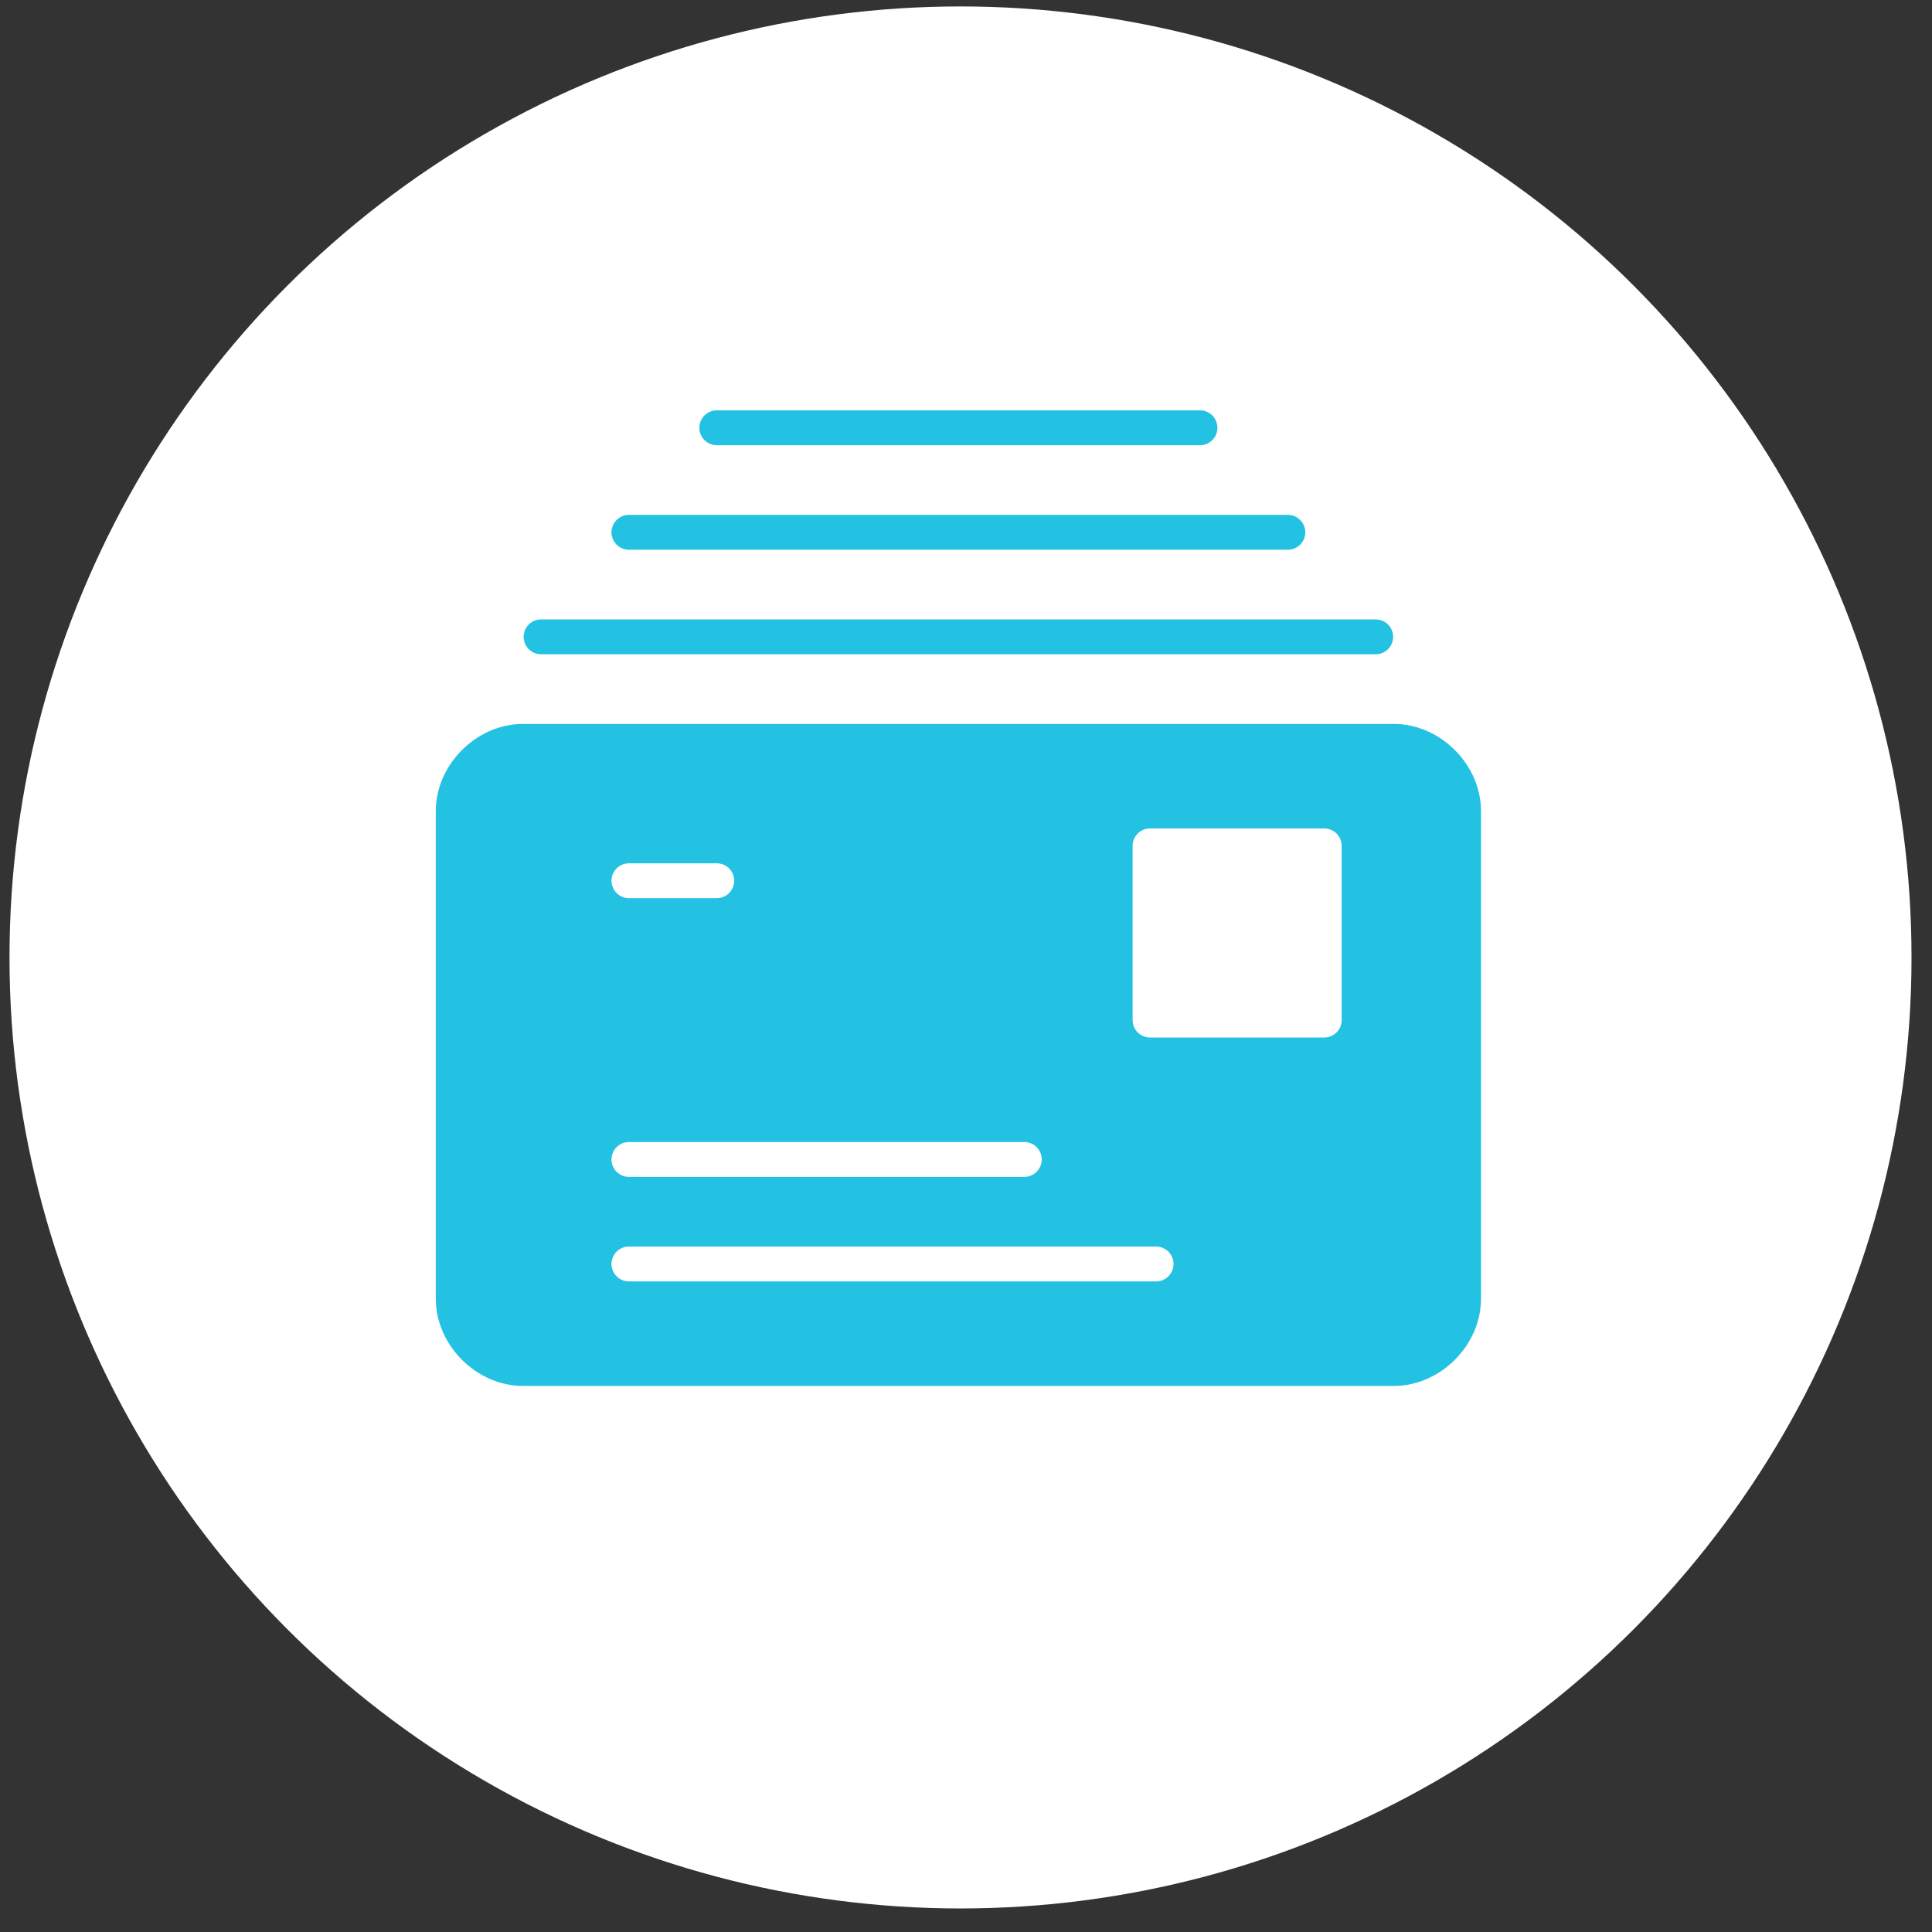
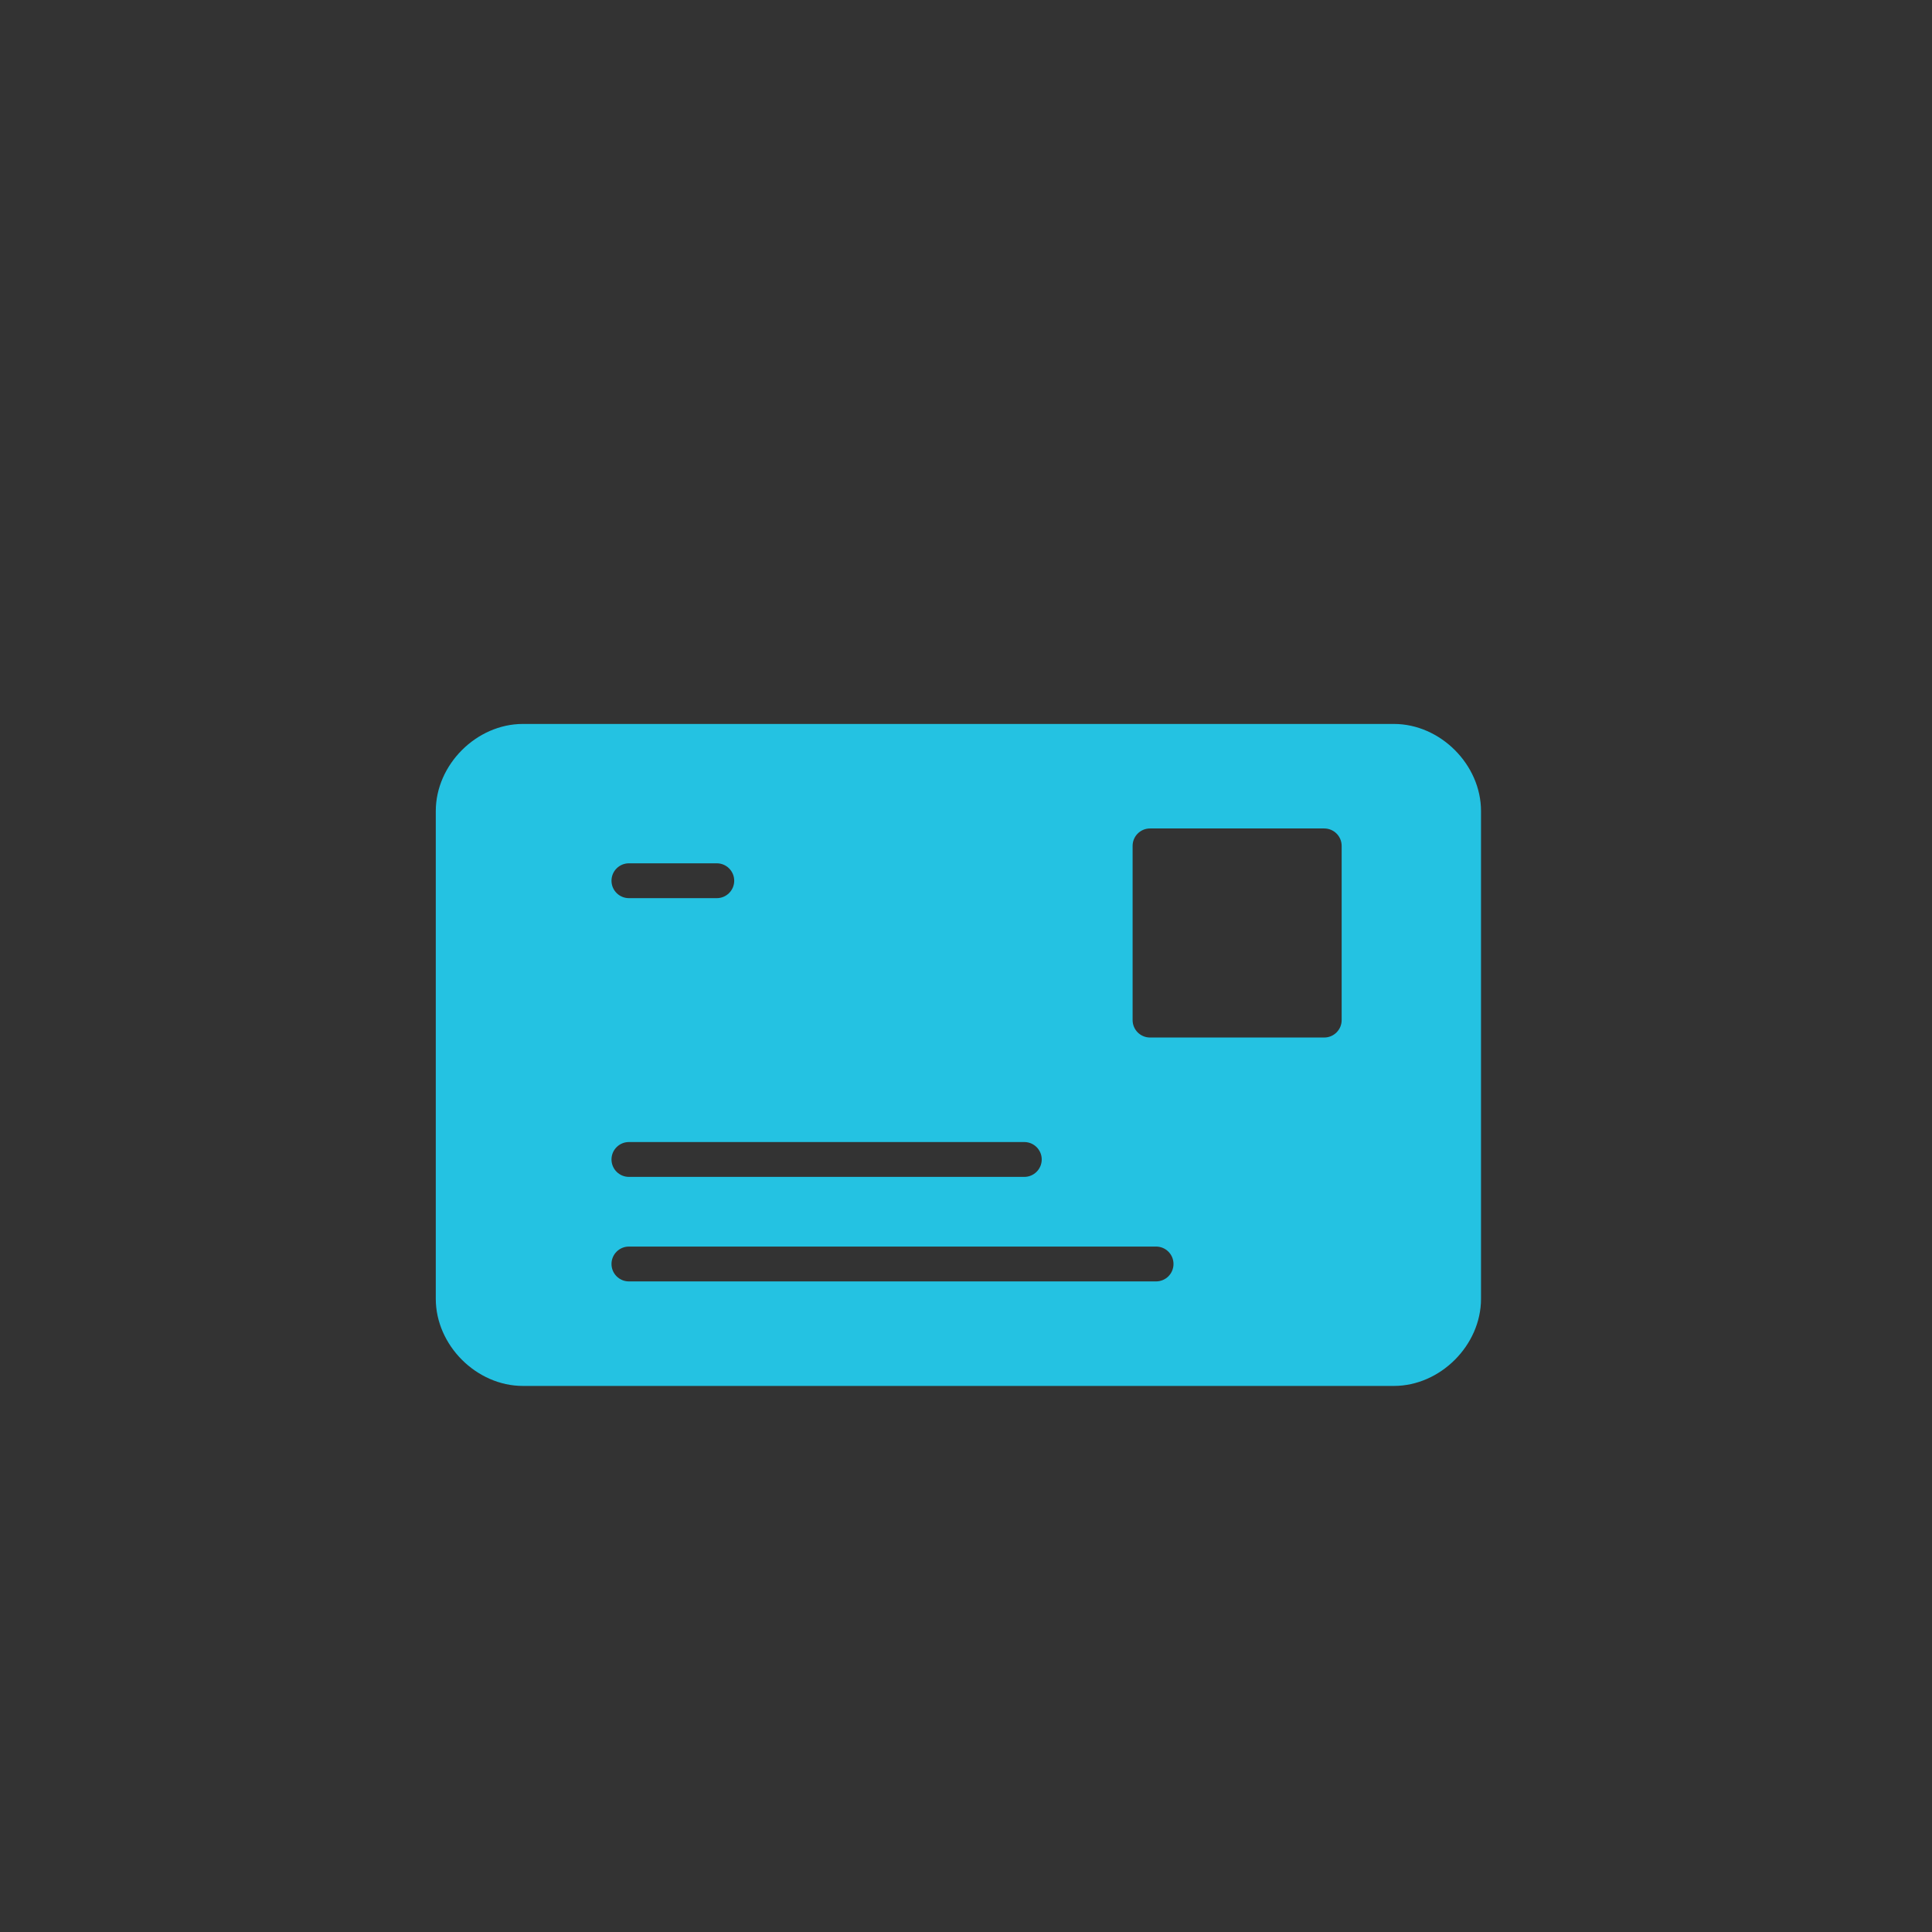
<svg xmlns="http://www.w3.org/2000/svg" version="1.1" id="Layer_1" x="0px" y="0px" width="300px" height="300px" viewBox="0 0 300 300" enable-background="new 0 0 300 300" xml:space="preserve">
  <rect x="0" y="0" width="300" height="300" fill="#333333" stroke="none" />
  <g>
-     <circle fill="#FFFFFF" cx="149.147" cy="148.672" r="147.672" />
-   </g>
+     </g>
  <g>
    <path fill="#24C2E2" d="M216.446,112.414H81.193c-7.207,0-13.525,6.32-13.525,13.525v75.742c0,7.206,6.319,13.526,13.525,13.526   h135.253c7.207,0,13.525-6.32,13.525-13.526v-75.742C229.972,118.733,223.653,112.414,216.446,112.414z M97.658,134.054h13.645   c1.493,0,2.705,1.211,2.705,2.705c0,1.494-1.212,2.705-2.705,2.705H97.658c-1.493,0-2.705-1.211-2.705-2.705   C94.953,135.265,96.166,134.054,97.658,134.054z M97.658,177.336h61.396c1.492,0,2.705,1.21,2.705,2.704s-1.213,2.706-2.705,2.706   H97.658c-1.493,0-2.705-1.212-2.705-2.706S96.166,177.336,97.658,177.336z M179.517,198.977H97.658   c-1.493,0-2.705-1.212-2.705-2.706s1.212-2.704,2.705-2.704h81.858c1.495,0,2.704,1.21,2.704,2.704   S181.012,198.977,179.517,198.977z M208.332,158.399c0,1.494-1.211,2.706-2.706,2.706h-27.051c-1.495,0-2.704-1.212-2.704-2.706   v-27.05c0-1.494,1.209-2.705,2.704-2.705h27.051c1.495,0,2.706,1.211,2.706,2.705V158.399z" />
-     <path fill="#24C2E2" d="M84.014,101.593h129.609c1.492,0,2.704-1.211,2.704-2.705s-1.212-2.705-2.704-2.705H84.014   c-1.493,0-2.705,1.211-2.705,2.705S82.521,101.593,84.014,101.593z" />
-     <path fill="#24C2E2" d="M97.658,85.362H199.98c1.493,0,2.706-1.211,2.706-2.705c0-1.494-1.213-2.705-2.706-2.705H97.658   c-1.493,0-2.705,1.211-2.705,2.705C94.953,84.151,96.166,85.362,97.658,85.362z" />
-     <path fill="#24C2E2" d="M111.303,69.132h75.034c1.495,0,2.705-1.211,2.705-2.705s-1.21-2.705-2.705-2.705h-75.034   c-1.495,0-2.705,1.211-2.705,2.705S109.808,69.132,111.303,69.132z" />
  </g>
</svg>